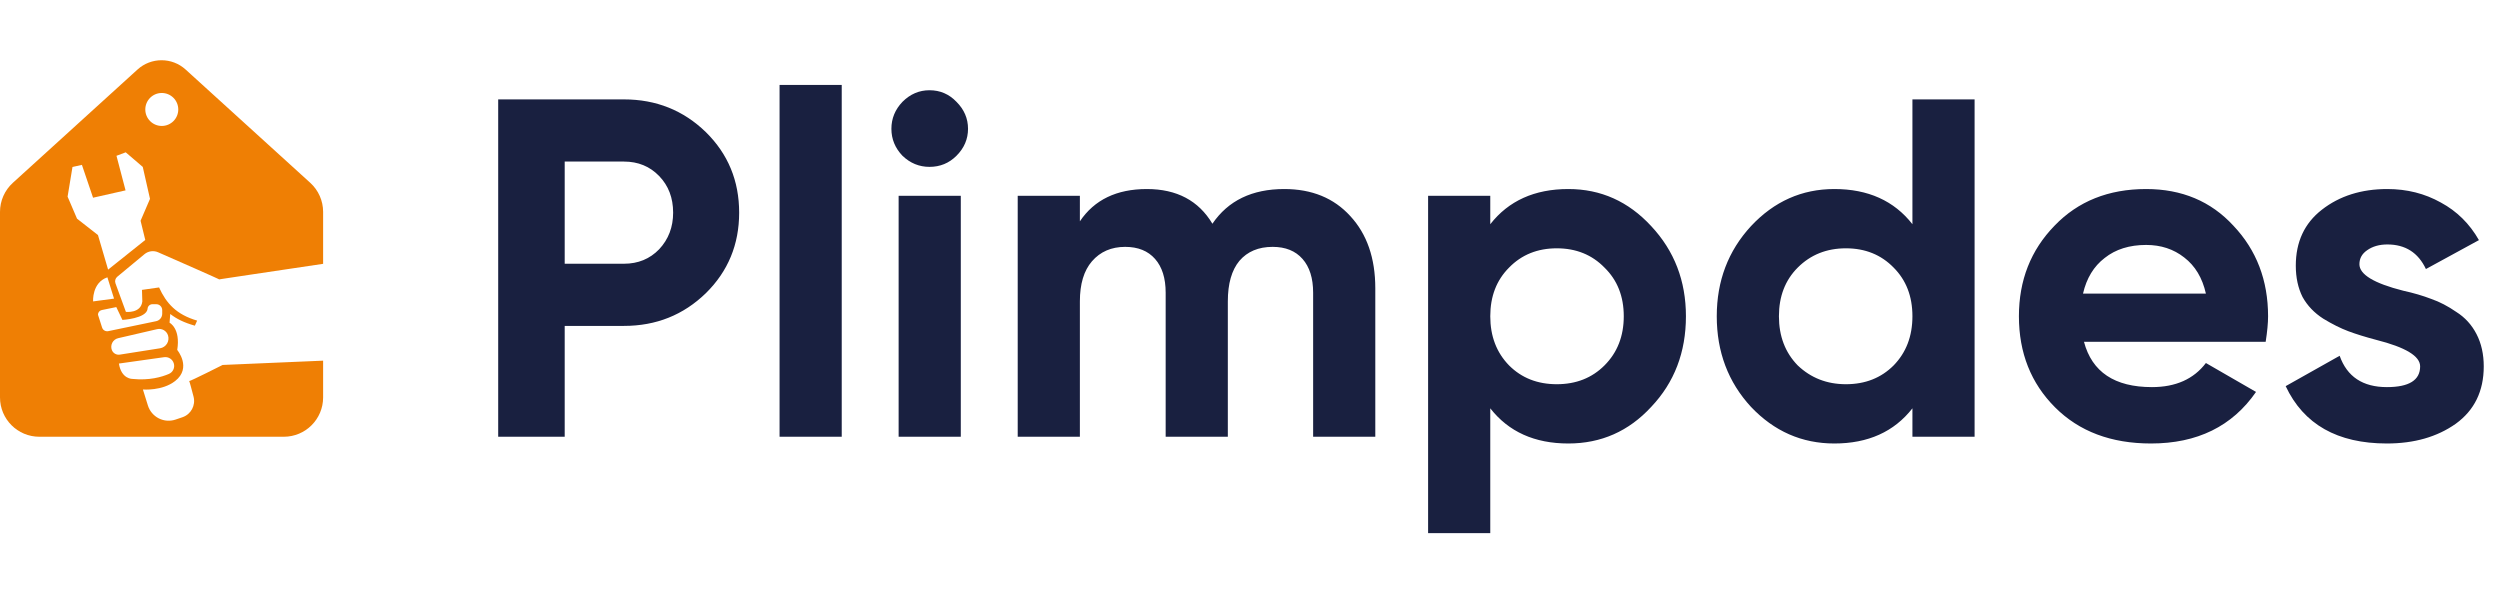
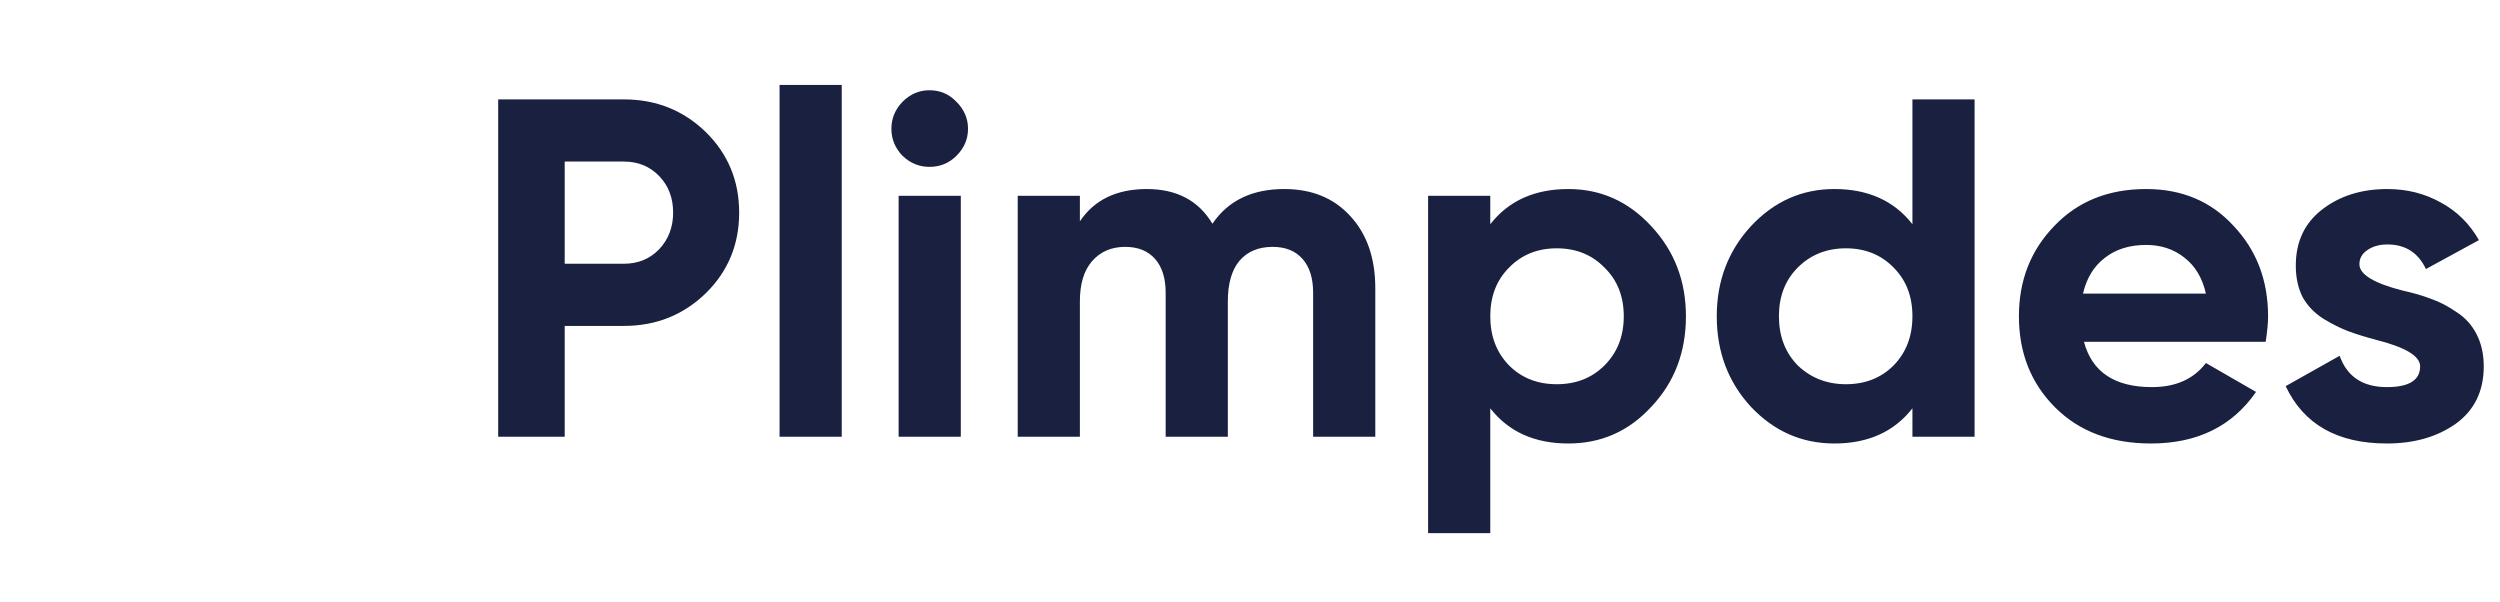
<svg xmlns="http://www.w3.org/2000/svg" width="166" height="40" viewBox="0 0 166 40" fill="none">
-   <path d="M14.782 24.233C14.782 24.233 12.68 25.295 12.562 25.303C12.591 25.348 12.724 25.844 12.852 26.338C13.002 26.916 12.683 27.51 12.118 27.703L11.663 27.858C11.294 27.984 10.891 27.956 10.544 27.78C10.197 27.604 9.936 27.295 9.82 26.923L9.489 25.862C9.489 25.862 10.771 25.972 11.629 25.3C12.754 24.419 11.768 23.236 11.768 23.236C12 21.799 11.258 21.428 11.258 21.428L11.305 20.848C11.724 21.175 12.217 21.421 12.939 21.625L13.09 21.289C11.707 20.884 11.04 20.139 10.563 19.086L9.427 19.248L9.45 20.014C9.357 20.825 8.36 20.709 8.36 20.709L7.668 18.816C7.61 18.658 7.658 18.481 7.788 18.374L9.595 16.876C9.847 16.668 10.196 16.619 10.495 16.75C11.681 17.269 14.606 18.553 14.55 18.553C14.506 18.553 18.519 17.955 21.455 17.518V14.069C21.455 13.334 21.145 12.632 20.6 12.138L12.326 4.618C11.42 3.794 10.035 3.794 9.129 4.618L0.855 12.138C0.31 12.633 0 13.334 0 14.07V26.389C0 27.831 1.169 29 2.611 29H18.844C20.286 29 21.455 27.831 21.455 26.389V23.948L14.782 24.233ZM10.742 6.174C11.347 6.174 11.837 6.664 11.837 7.269C11.837 7.873 11.347 8.363 10.742 8.363C10.138 8.363 9.648 7.873 9.648 7.269C9.648 6.664 10.138 6.174 10.742 6.174ZM4.488 13.058L4.813 11.087L5.439 10.948L6.179 13.128L8.337 12.641L7.734 10.345L8.349 10.114L9.48 11.084L9.96 13.204L9.334 14.658L9.646 15.933L7.178 17.904L6.505 15.608L5.114 14.519L4.488 13.058ZM7.131 18.414L7.572 19.828L6.181 20.014C6.181 20.014 6.099 18.765 7.131 18.414ZM6.778 21.747L6.505 20.895C6.505 20.746 6.61 20.618 6.755 20.588L7.722 20.39L8.128 21.242C8.128 21.242 9.699 21.155 9.797 20.524C9.797 20.344 9.943 20.199 10.122 20.199H10.377C10.595 20.199 10.771 20.375 10.771 20.593V20.829C10.771 21.07 10.602 21.278 10.367 21.327L7.19 21.988C7.011 22.026 6.833 21.922 6.778 21.747ZM7.429 23.247C7.366 23.087 7.376 22.908 7.456 22.756C7.535 22.604 7.677 22.494 7.845 22.456L10.433 21.856C10.742 21.784 11.056 21.961 11.155 22.263C11.215 22.448 11.192 22.651 11.09 22.817C10.989 22.982 10.819 23.096 10.627 23.126L7.955 23.547C7.731 23.582 7.513 23.457 7.429 23.247ZM8.801 25.161C8.801 25.161 8.059 25.186 7.896 24.14L10.897 23.717C11.185 23.677 11.459 23.852 11.541 24.131C11.625 24.412 11.486 24.711 11.217 24.827C10.745 25.032 9.92 25.274 8.801 25.161Z" fill="#EF7F04" />
  <path d="M33.08 6.6H41.432C43.565 6.6 45.379 7.325 46.872 8.776C48.344 10.227 49.08 12.008 49.08 14.12C49.08 16.232 48.344 18.013 46.872 19.464C45.379 20.915 43.565 21.64 41.432 21.64H37.496V29H33.08V6.6ZM37.496 17.512H41.432C42.371 17.512 43.149 17.192 43.768 16.552C44.387 15.891 44.696 15.08 44.696 14.12C44.696 13.139 44.387 12.328 43.768 11.688C43.149 11.048 42.371 10.728 41.432 10.728H37.496V17.512ZM55.891 29H51.763V5.64H55.891V29ZM61.717 11.08C61.035 11.08 60.437 10.835 59.925 10.344C59.435 9.832 59.189 9.235 59.189 8.552C59.189 7.869 59.435 7.272 59.925 6.76C60.437 6.248 61.035 5.992 61.717 5.992C62.421 5.992 63.019 6.248 63.509 6.76C64.021 7.272 64.277 7.869 64.277 8.552C64.277 9.235 64.021 9.832 63.509 10.344C63.019 10.835 62.421 11.08 61.717 11.08ZM63.797 29H59.669V13H63.797V29ZM85.272 12.552C87.106 12.552 88.567 13.149 89.656 14.344C90.765 15.539 91.32 17.139 91.32 19.144V29H87.192V19.432C87.192 18.472 86.957 17.725 86.487 17.192C86.018 16.659 85.357 16.392 84.504 16.392C83.565 16.392 82.829 16.701 82.296 17.32C81.784 17.939 81.528 18.835 81.528 20.008V29H77.4V19.432C77.4 18.472 77.165 17.725 76.695 17.192C76.226 16.659 75.565 16.392 74.712 16.392C73.794 16.392 73.058 16.712 72.504 17.352C71.97 17.971 71.704 18.856 71.704 20.008V29H67.576V13H71.704V14.696C72.663 13.267 74.146 12.552 76.151 12.552C78.135 12.552 79.586 13.32 80.504 14.856C81.549 13.32 83.138 12.552 85.272 12.552ZM104.138 12.552C106.292 12.552 108.127 13.373 109.642 15.016C111.178 16.659 111.946 18.653 111.946 21C111.946 23.389 111.178 25.395 109.642 27.016C108.148 28.637 106.314 29.448 104.138 29.448C101.898 29.448 100.17 28.669 98.954 27.112V35.4H94.826V13H98.954V14.888C100.17 13.331 101.898 12.552 104.138 12.552ZM100.202 24.264C101.034 25.096 102.09 25.512 103.37 25.512C104.65 25.512 105.706 25.096 106.538 24.264C107.391 23.411 107.818 22.323 107.818 21C107.818 19.677 107.391 18.6 106.538 17.768C105.706 16.915 104.65 16.488 103.37 16.488C102.09 16.488 101.034 16.915 100.202 17.768C99.37 18.6 98.954 19.677 98.954 21C98.954 22.323 99.37 23.411 100.202 24.264ZM126.985 14.888V6.6H131.113V29H126.985V27.112C125.769 28.669 124.041 29.448 121.801 29.448C119.646 29.448 117.801 28.637 116.265 27.016C114.75 25.373 113.993 23.368 113.993 21C113.993 18.653 114.75 16.659 116.265 15.016C117.801 13.373 119.646 12.552 121.801 12.552C124.041 12.552 125.769 13.331 126.985 14.888ZM119.369 24.264C120.243 25.096 121.31 25.512 122.569 25.512C123.849 25.512 124.905 25.096 125.737 24.264C126.569 23.411 126.985 22.323 126.985 21C126.985 19.677 126.569 18.6 125.737 17.768C124.905 16.915 123.849 16.488 122.569 16.488C121.289 16.488 120.222 16.915 119.369 17.768C118.537 18.6 118.121 19.677 118.121 21C118.121 22.323 118.537 23.411 119.369 24.264ZM150.44 22.696H138.376C138.909 24.701 140.413 25.704 142.888 25.704C144.467 25.704 145.661 25.171 146.472 24.104L149.8 26.024C148.221 28.307 145.896 29.448 142.824 29.448C140.179 29.448 138.056 28.648 136.456 27.048C134.856 25.448 134.056 23.432 134.056 21C134.056 18.611 134.845 16.605 136.424 14.984C137.981 13.363 140.008 12.552 142.504 12.552C144.872 12.552 146.803 13.363 148.296 14.984C149.832 16.605 150.6 18.611 150.6 21C150.6 21.448 150.547 22.013 150.44 22.696ZM138.312 19.496H146.472C146.237 18.451 145.757 17.651 145.032 17.096C144.328 16.541 143.485 16.264 142.504 16.264C141.395 16.264 140.477 16.552 139.752 17.128C139.027 17.683 138.547 18.472 138.312 19.496ZM156.665 17.544C156.665 18.227 157.635 18.813 159.577 19.304C160.259 19.453 160.878 19.635 161.433 19.848C161.987 20.04 162.542 20.328 163.097 20.712C163.673 21.075 164.121 21.565 164.441 22.184C164.761 22.803 164.921 23.517 164.921 24.328C164.921 25.971 164.302 27.24 163.065 28.136C161.827 29.011 160.302 29.448 158.489 29.448C155.203 29.448 152.963 28.179 151.769 25.64L155.353 23.624C155.843 25.011 156.889 25.704 158.489 25.704C159.961 25.704 160.697 25.245 160.697 24.328C160.697 23.645 159.726 23.059 157.785 22.568C157.059 22.376 156.441 22.184 155.929 21.992C155.417 21.8 154.862 21.523 154.265 21.16C153.667 20.776 153.209 20.296 152.889 19.72C152.59 19.123 152.441 18.429 152.441 17.64C152.441 16.061 153.017 14.824 154.169 13.928C155.342 13.011 156.793 12.552 158.521 12.552C159.822 12.552 161.006 12.851 162.073 13.448C163.139 14.024 163.982 14.856 164.601 15.944L161.081 17.864C160.569 16.776 159.715 16.232 158.521 16.232C157.987 16.232 157.539 16.36 157.177 16.616C156.835 16.851 156.665 17.16 156.665 17.544Z" fill="#192040" />
</svg>